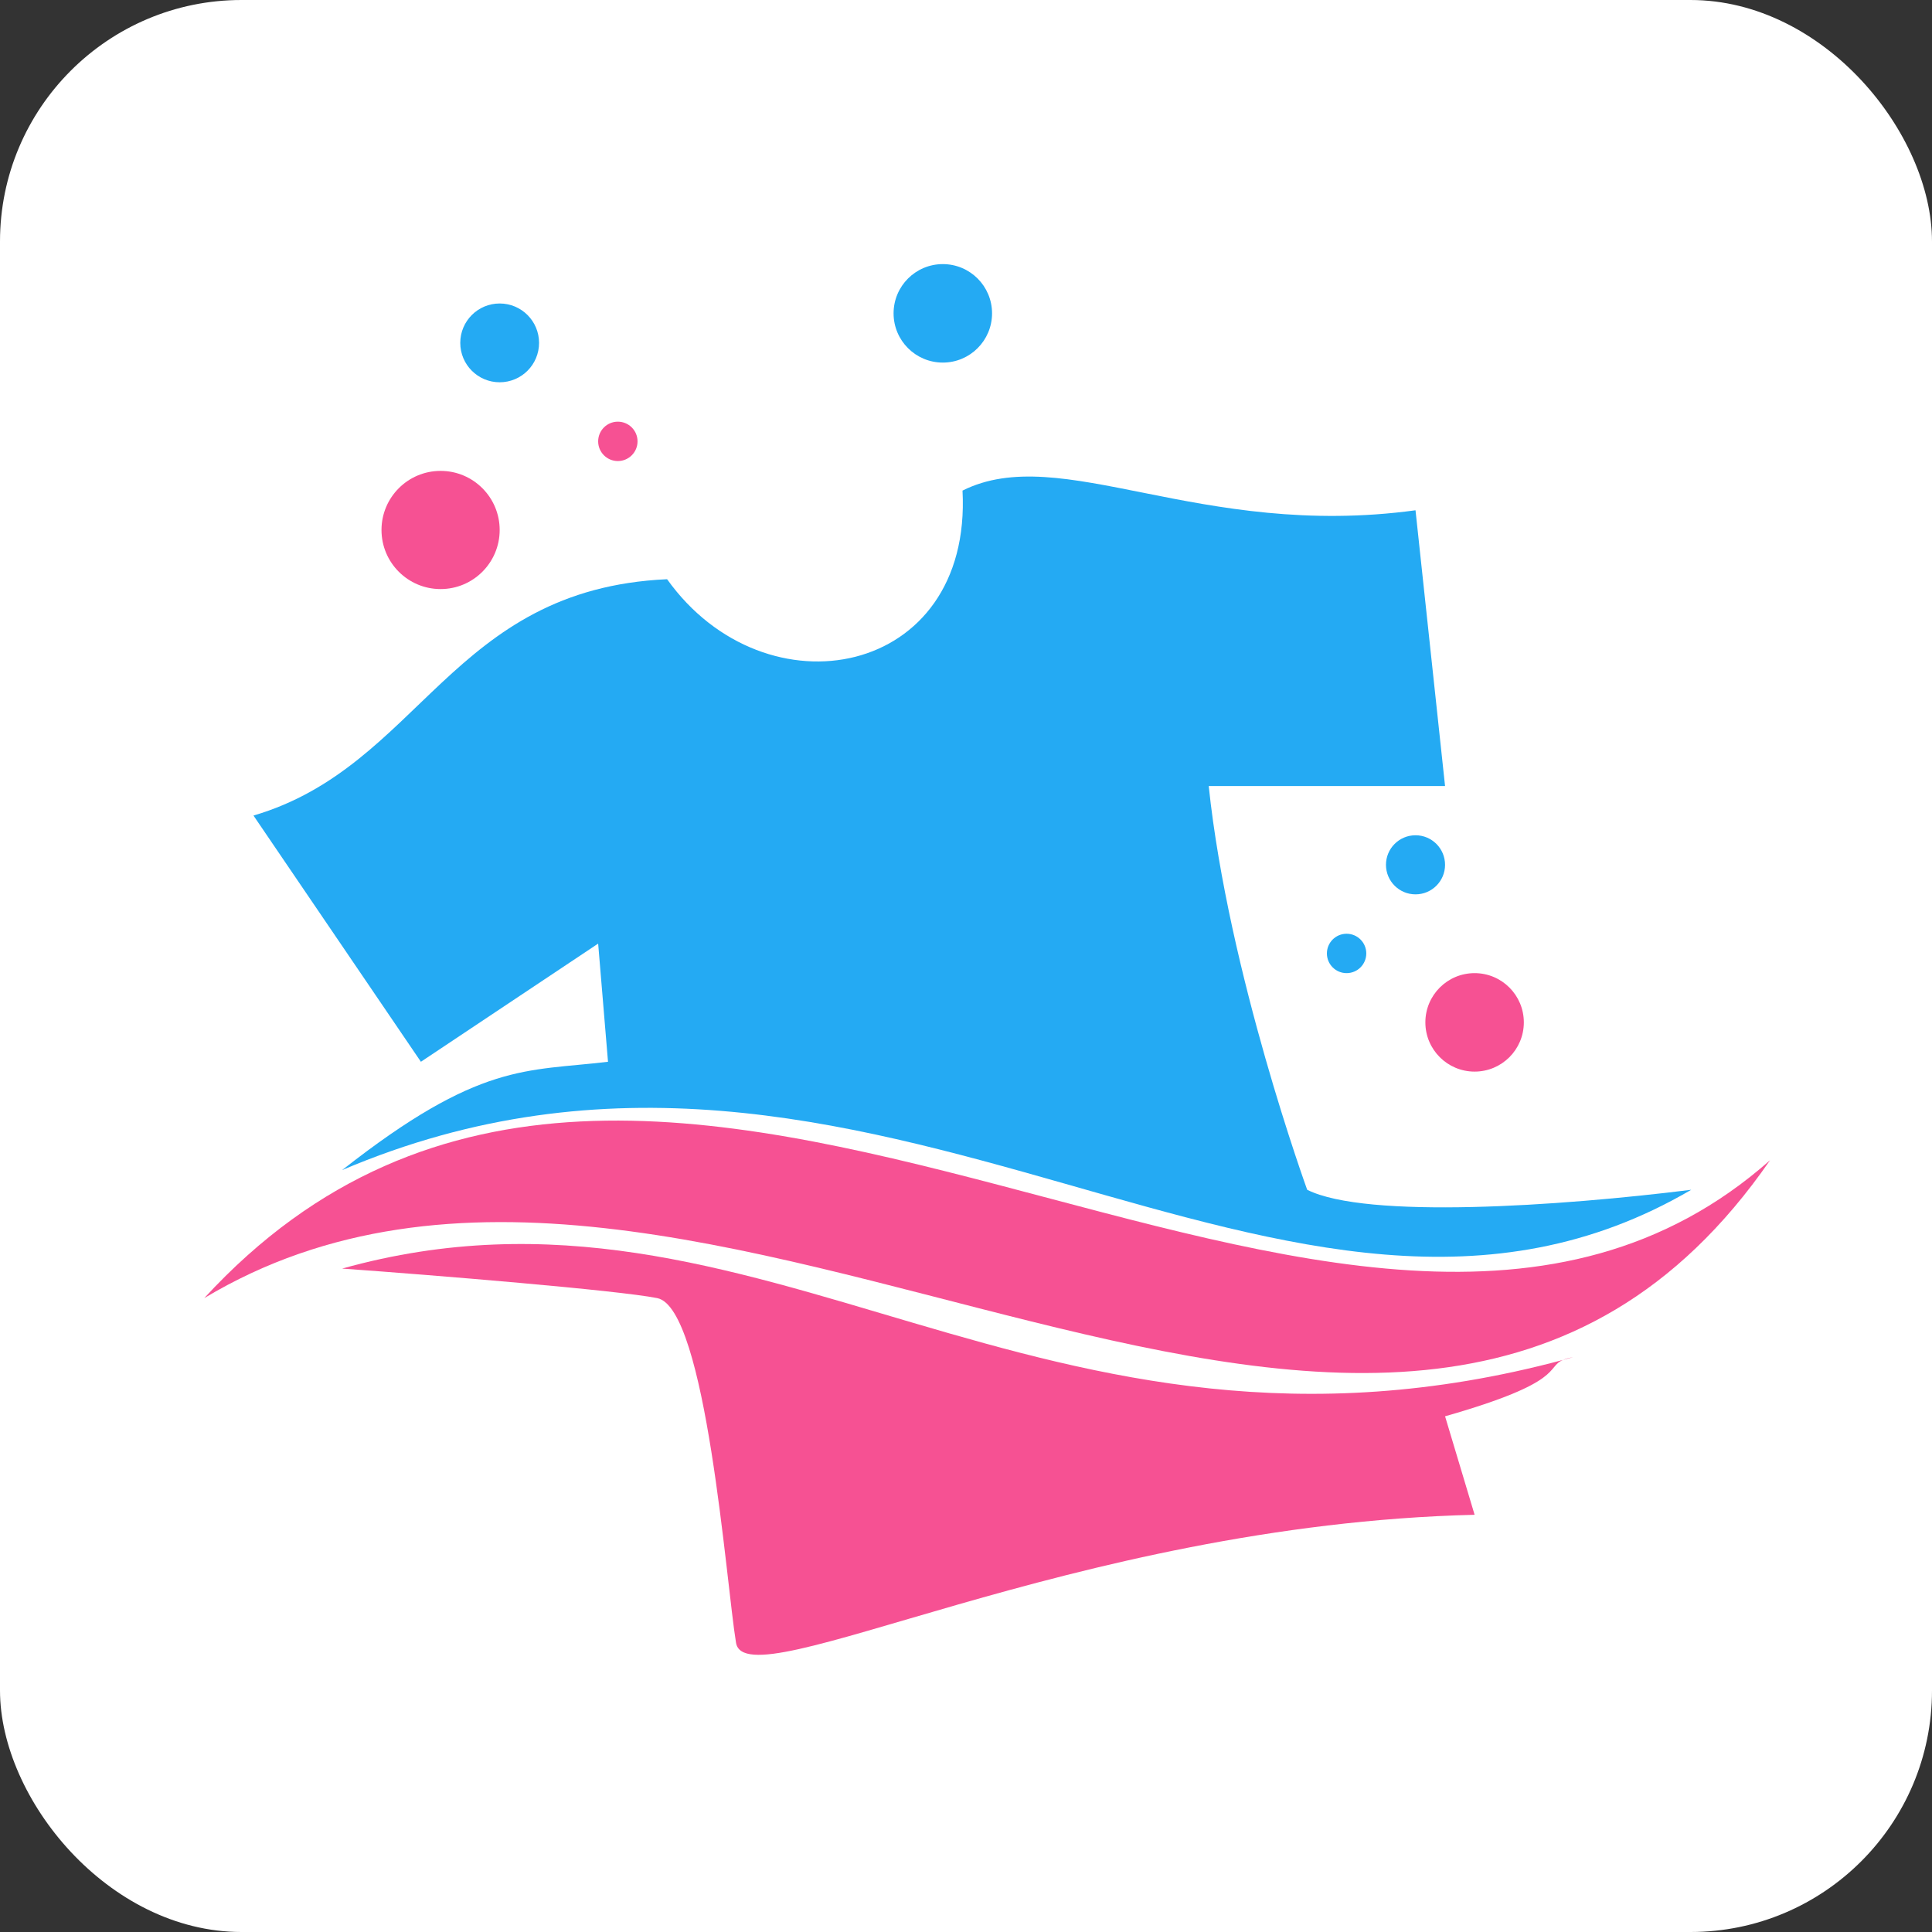
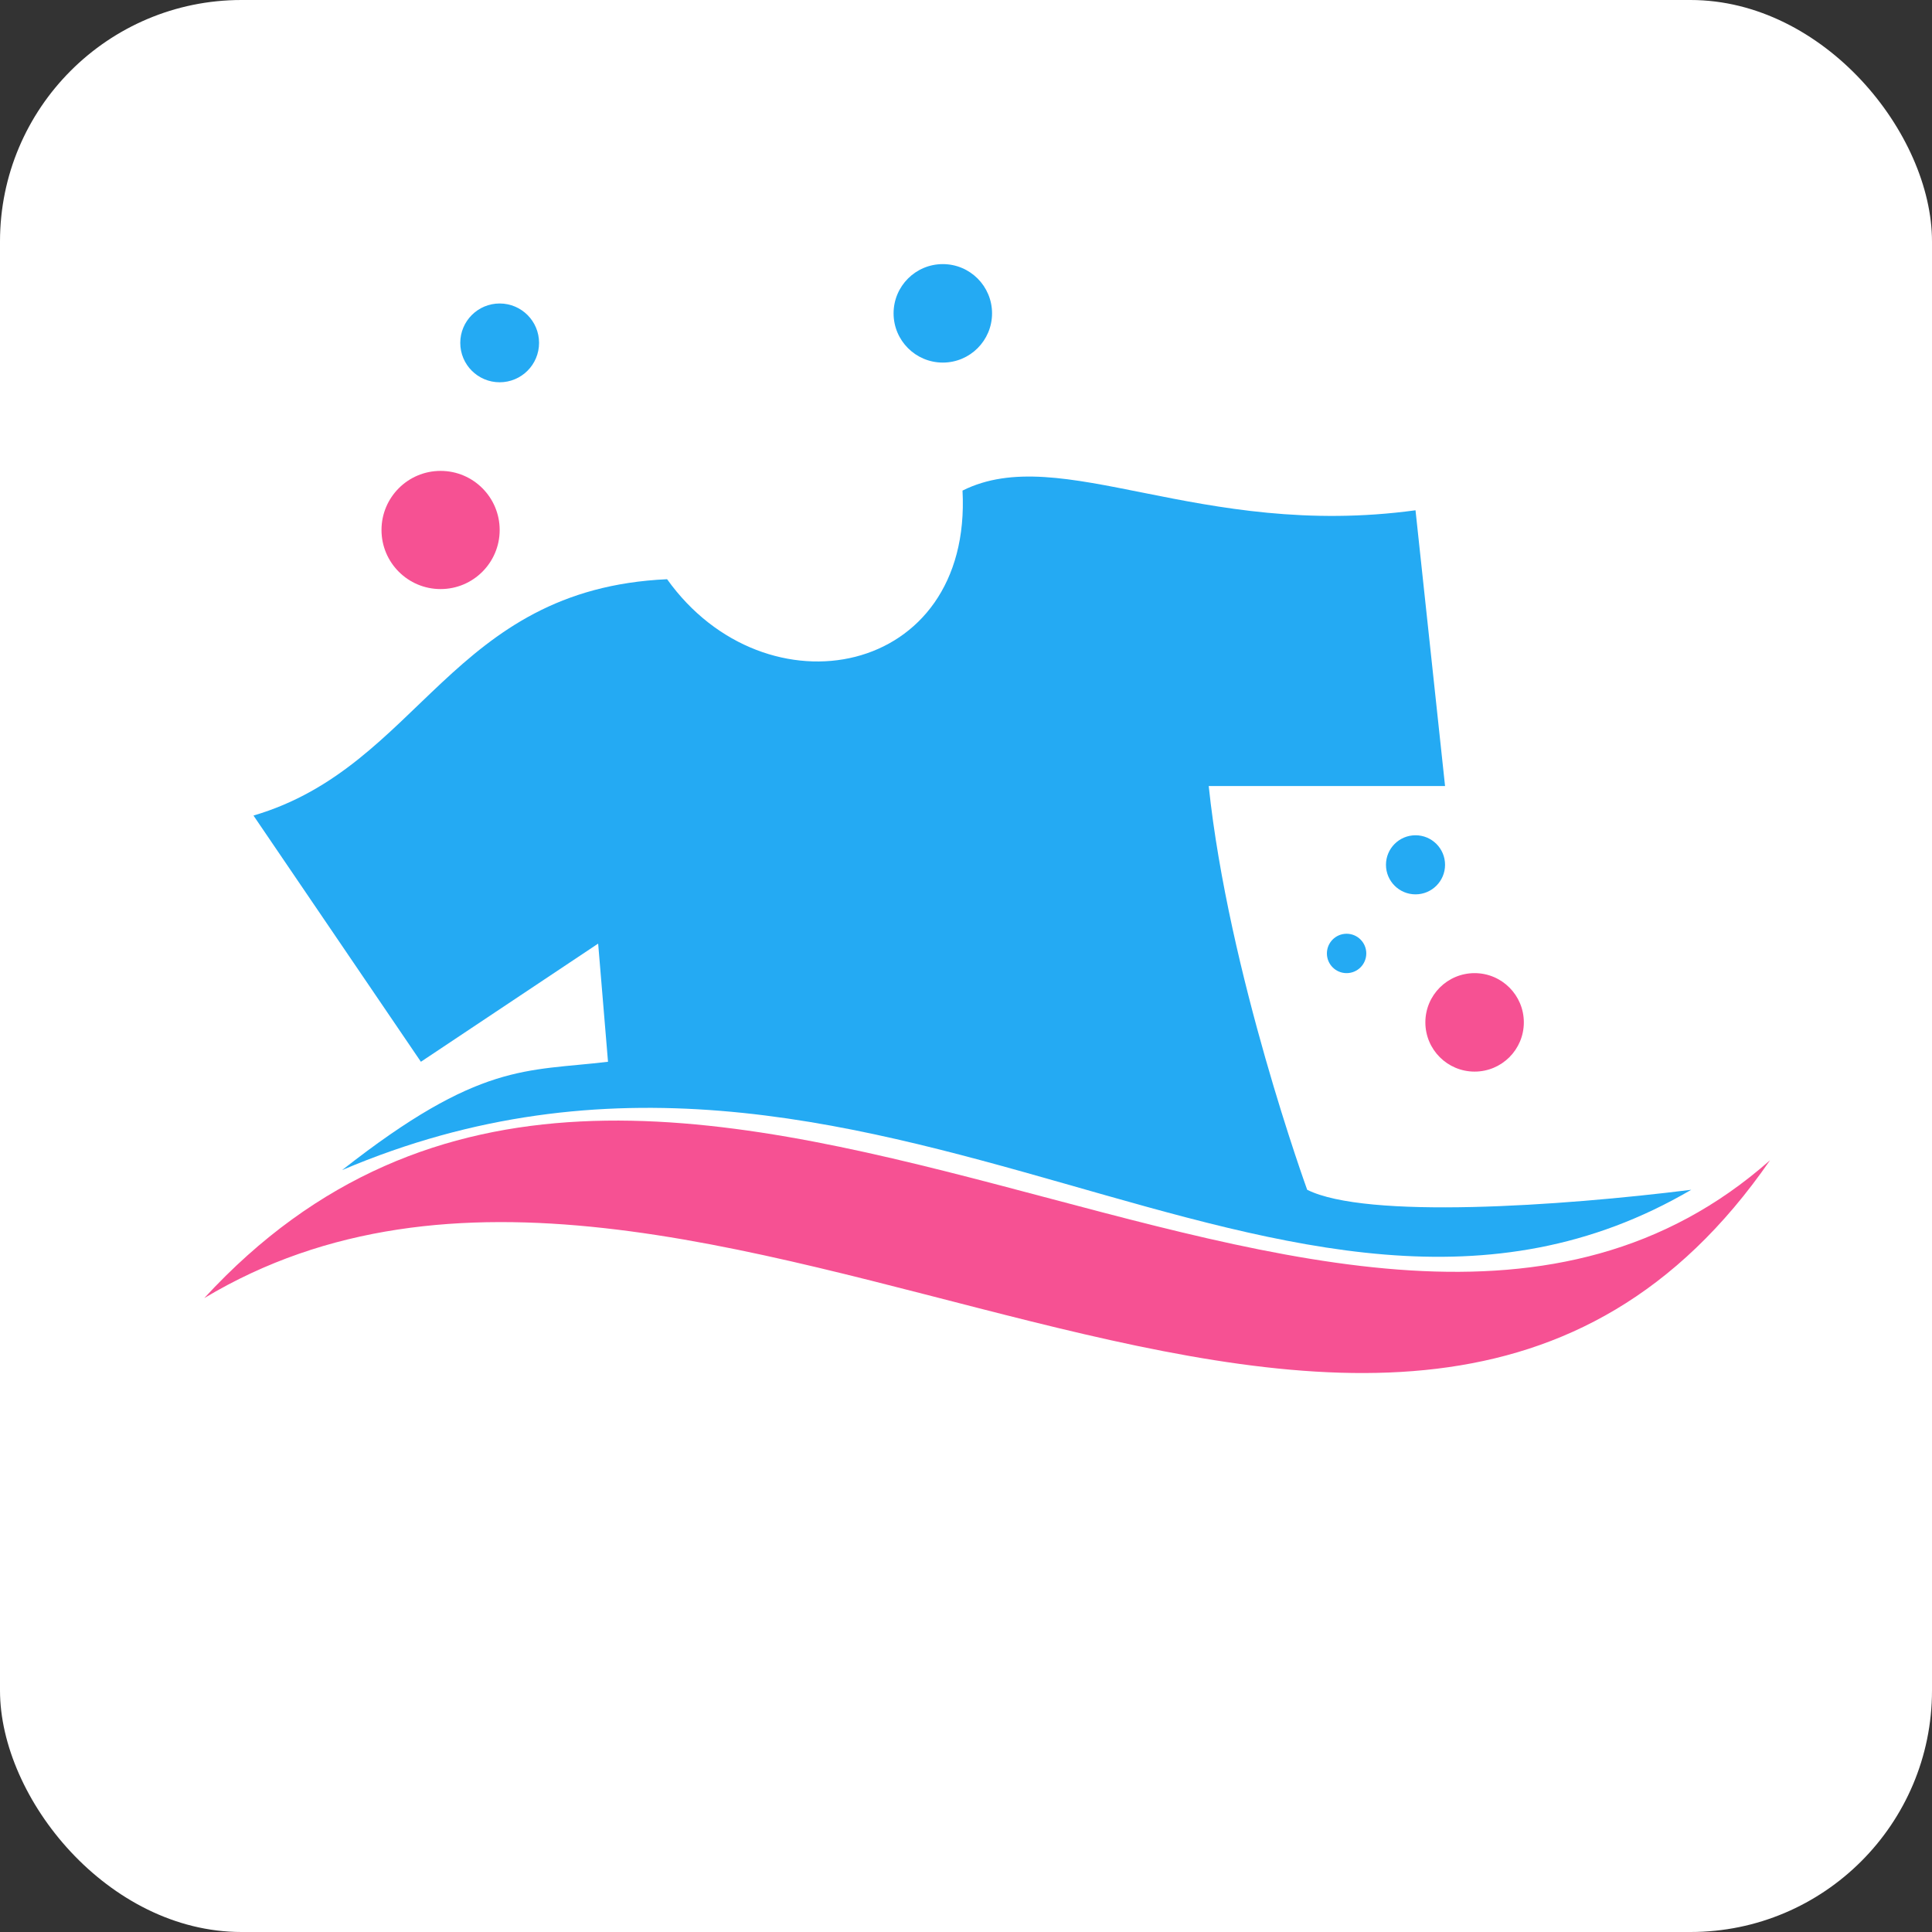
<svg xmlns="http://www.w3.org/2000/svg" width="192" height="192" viewBox="0 0 192 192" fill="none">
  <rect x="0" y="0" width="192" height="192" fill="#333333" stroke="none" />
  <rect width="192" height="192" rx="24" fill="white" />
  <path d="M168.074 118.239C127.95 141.727 86.846 93.773 33.999 116.282C47.7 105.517 52.267 106.496 60.423 105.517L59.444 93.773L41.828 105.517L25.191 81.049C41.828 76.156 44.764 58.54 66.295 57.562C76.081 71.263 96.633 67.348 95.654 48.754C105.441 43.861 119.142 53.647 140.672 50.711L143.608 78.115L120.121 78.115C122.078 96.709 129.907 118.239 129.907 118.239C135.779 121.175 155.026 119.87 168.074 118.239Z" fill="#24AAF3" />
  <path d="M20.299 129.005C65.317 80.072 133.822 152.492 175.904 115.304C138.716 169.129 69.231 99.645 20.299 129.005Z" fill="#F65193" />
-   <path d="M34 126.07C75.816 114.401 103.137 149.115 155.333 135.147C155.576 135.044 155.893 134.954 156.331 134.875C155.998 134.967 155.665 135.058 155.333 135.147C153.586 135.887 155.636 137.318 143.609 140.75L146.545 150.537C106.42 151.516 74.125 169.131 73.146 163.259C72.167 157.388 70.21 129.985 65.317 129.006C61.402 128.223 43.134 126.723 34 126.07Z" fill="#F65193" />
  <circle cx="146.544" cy="101.602" r="4.893" fill="#F65193" />
  <circle cx="93.696" cy="31.14" r="4.893" fill="#24AAF3" />
  <circle cx="49.656" cy="34.075" r="3.915" fill="#24AAF3" />
  <circle cx="43.785" cy="52.669" r="5.872" fill="#F65193" />
  <circle cx="133.823" cy="94.752" r="1.957" fill="#24AAF3" />
-   <circle cx="61.401" cy="43.862" r="1.957" fill="#F65193" />
  <circle cx="140.672" cy="85.944" r="2.936" fill="#24AAF3" />
</svg>